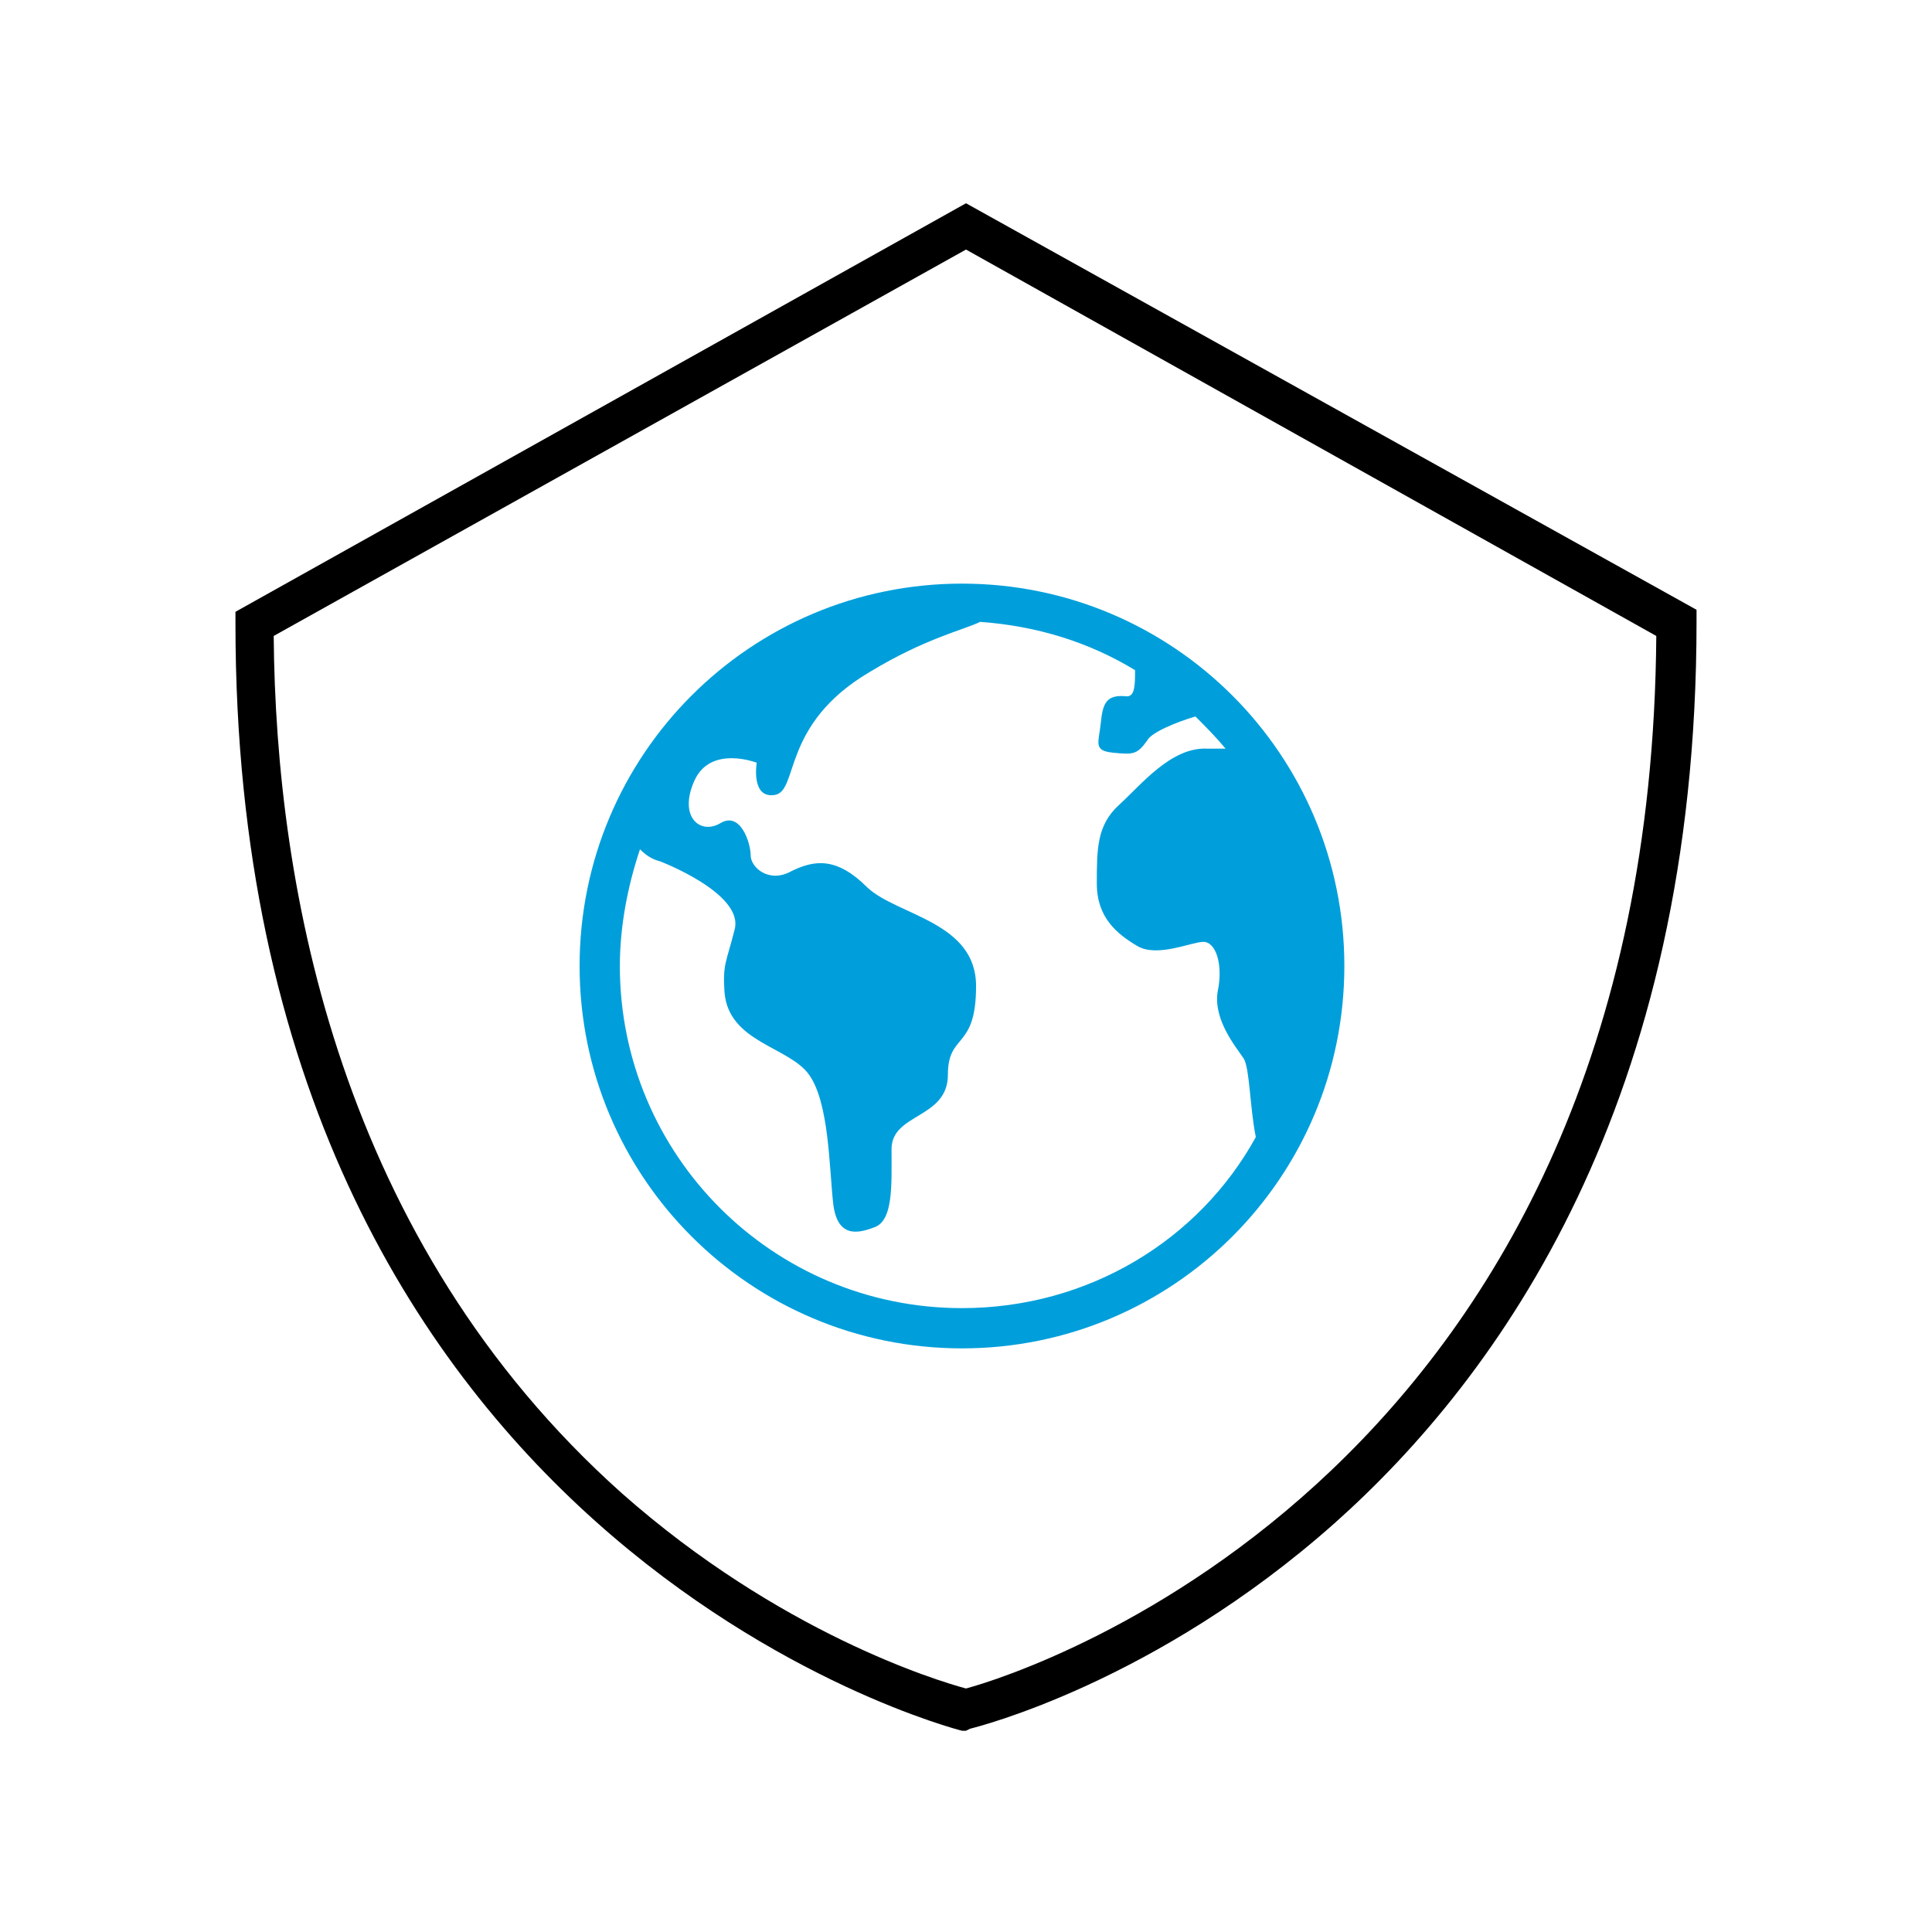
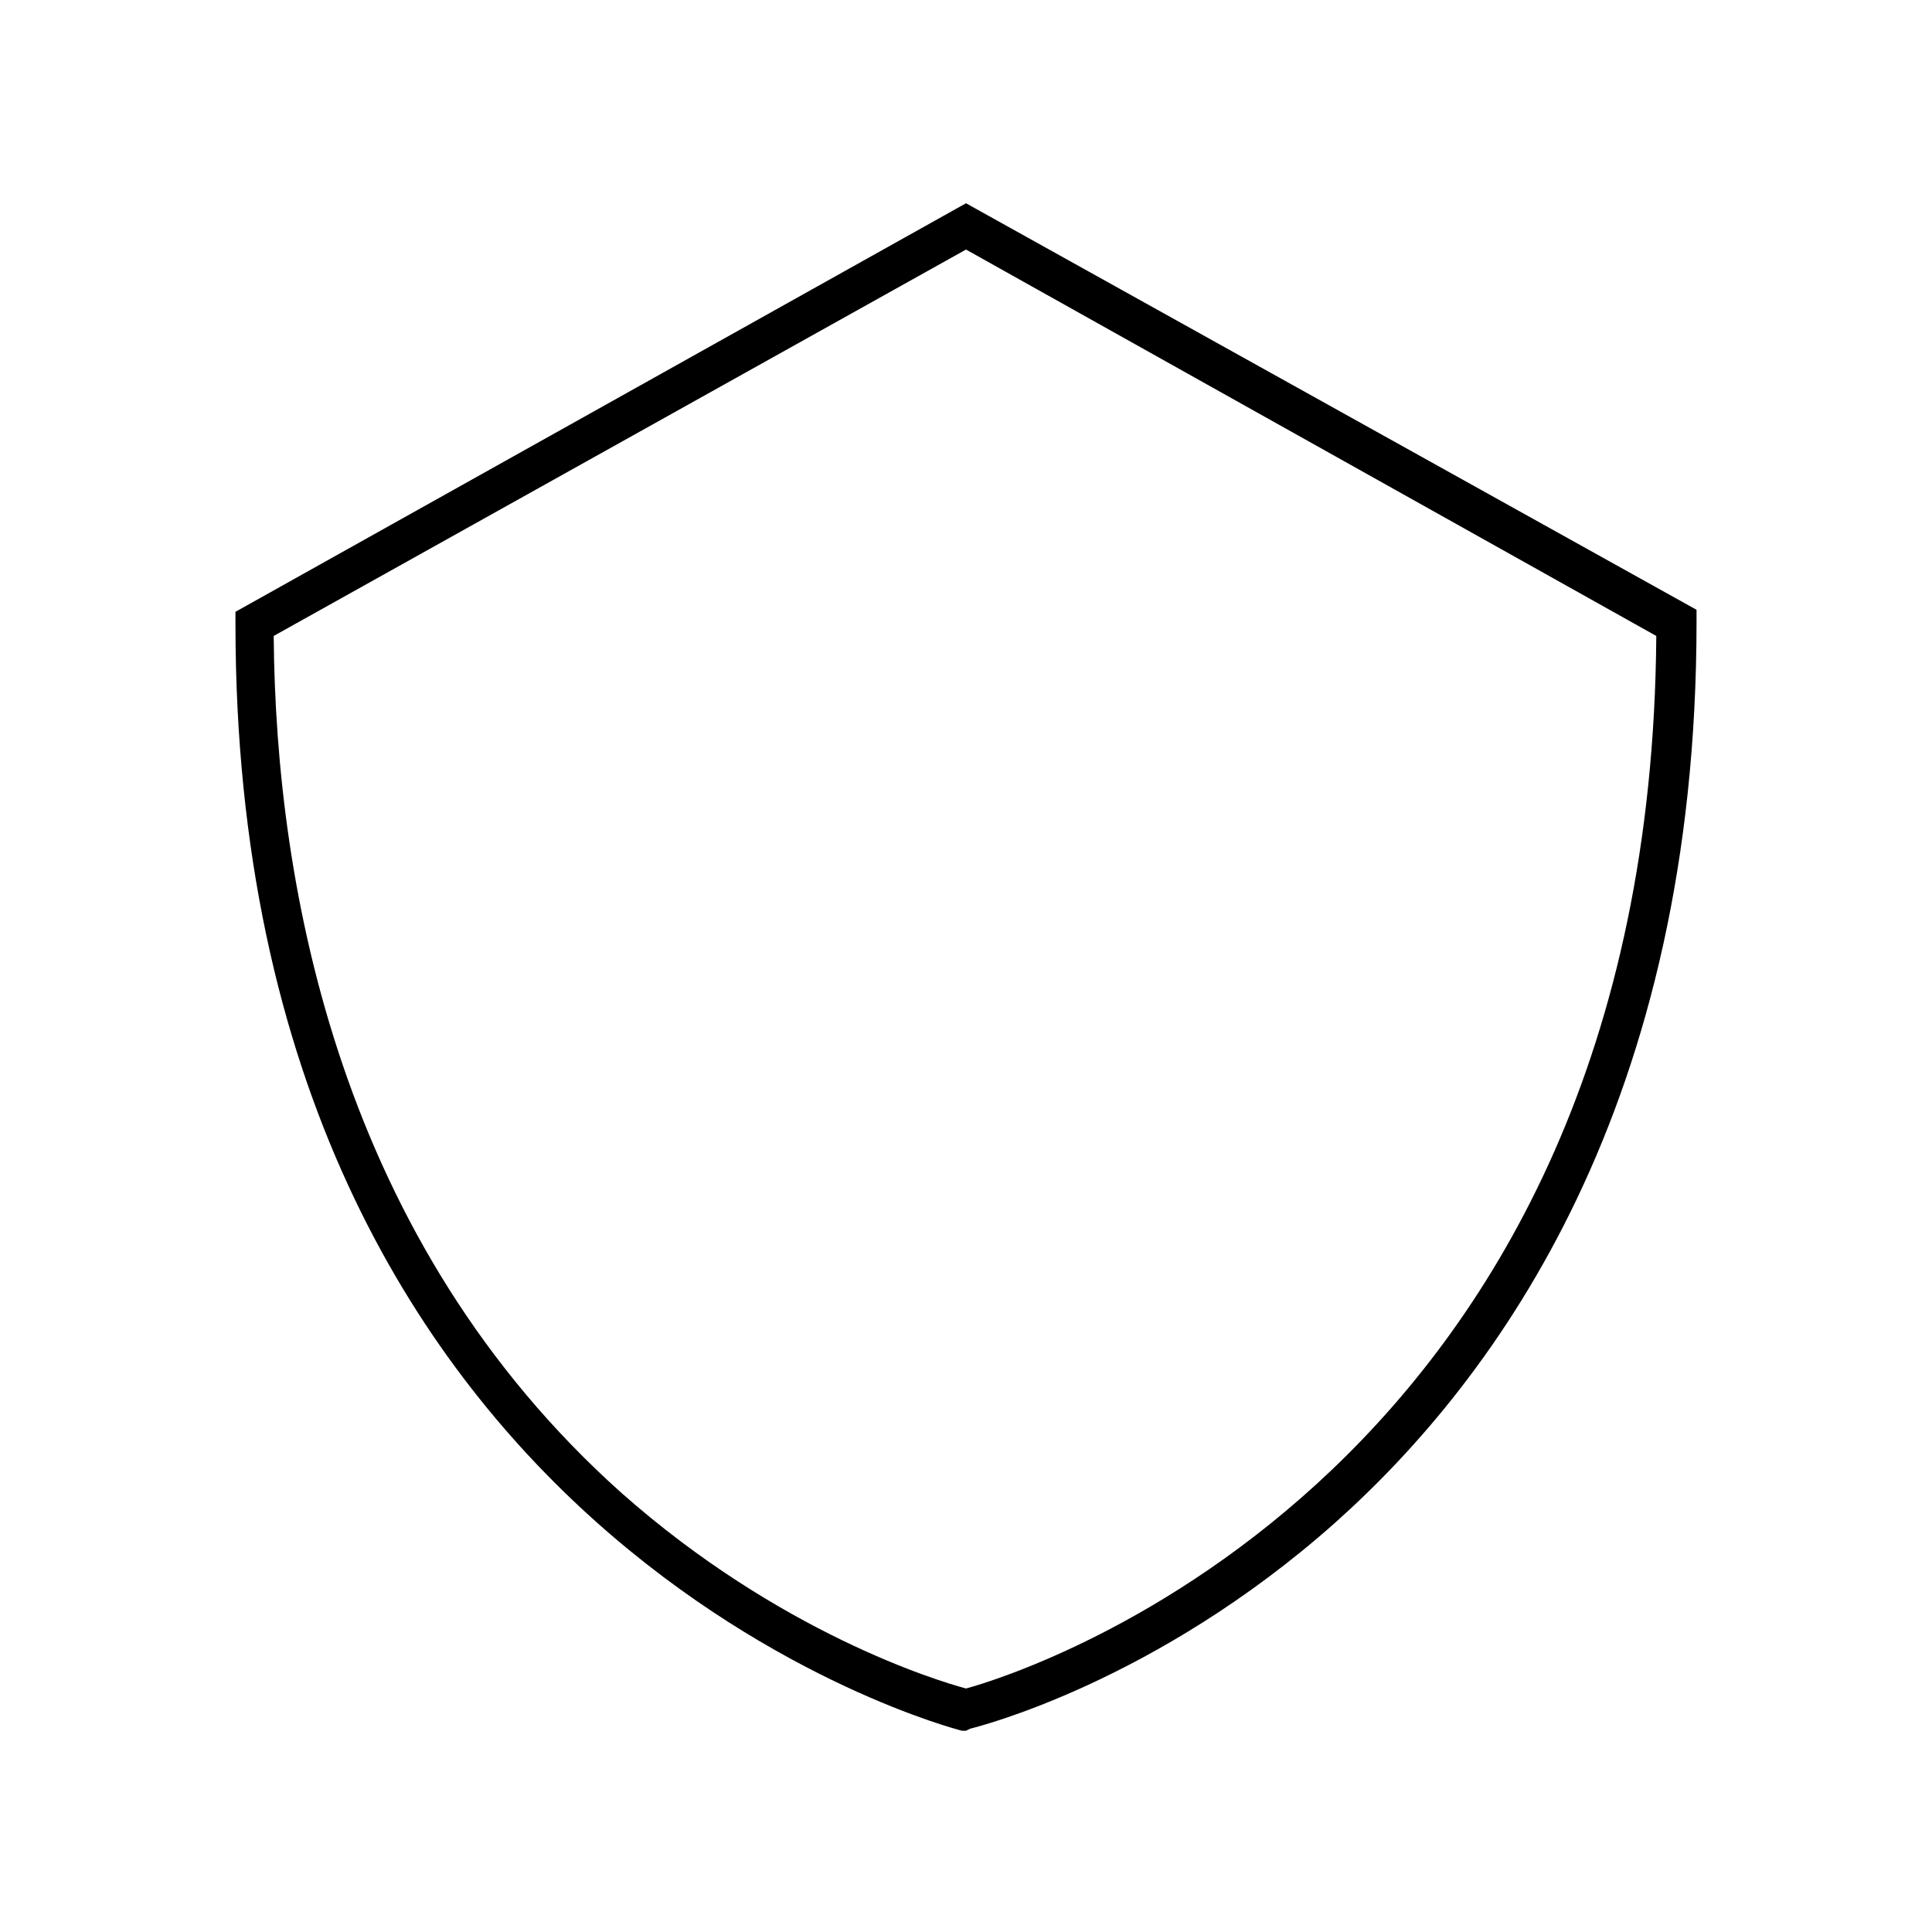
<svg xmlns="http://www.w3.org/2000/svg" version="1.1" id="Icon__x28_Outlined_x29_" x="0px" y="0px" viewBox="0 0 96 96" style="enable-background:new 0 0 96 96;" xml:space="preserve">
  <style type="text/css">
	.st0{fill:#009FDB;}
</style>
  <g>
-     <path class="st0" d="M28.8,48c0,10.5,8.5,19,19,19s19-8.5,19-19s-8.5-19-19-19S28.8,37.5,28.8,48z M47.8,65c-9.4,0-17-7.6-17-17   c0-2,0.4-4,1-5.8c0.3,0.3,0.6,0.5,1,0.6c0,0,4.2,1.6,3.7,3.4c-0.4,1.6-0.6,1.7-0.5,3.1c0.2,2.5,3.2,2.7,4.2,4.1   c1,1.4,1,4.6,1.2,6.4c0.2,1.7,1.2,1.5,2,1.2c1-0.3,0.9-2.1,0.9-3.9c0-1.8,2.8-1.5,2.8-3.7c0-2.1,1.4-1.2,1.4-4.4   c0-3.2-3.9-3.5-5.4-4.9c-1.5-1.5-2.6-1.4-3.8-0.8c-1.1,0.6-2-0.2-2-0.8c0-0.6-0.5-2.2-1.5-1.6c-1,0.6-2.1-0.3-1.3-2.1   c0.8-1.8,3.1-0.9,3.1-0.9s-0.3,1.8,0.9,1.6c1.2-0.2,0.3-3.5,4.7-6.1c2.8-1.7,4.7-2.1,5.5-2.5c2.8,0.2,5.4,1,7.7,2.4   c0,0.7,0,1.3-0.4,1.3c-1-0.1-1.2,0.3-1.3,1.3c-0.1,1-0.4,1.4,0.6,1.5c1,0.1,1.2,0.1,1.7-0.6c0.2-0.4,1.4-0.9,2.4-1.2   c0.5,0.5,1,1,1.5,1.6c-0.3,0-0.6,0-0.9,0c-1.8-0.1-3.3,1.8-4.4,2.8c-1.1,1-1.1,2.2-1.1,3.9c0,1.7,1,2.5,2,3.1   c1,0.6,2.7-0.2,3.3-0.2c0.6,0,1,1.1,0.7,2.5c-0.2,1.4,0.9,2.7,1.3,3.3c0.3,0.5,0.3,2.4,0.6,3.9C59.6,61.6,54.1,65,47.8,65z" />
    <path d="M48,10.1L11.7,30.4V31c0,45.7,35.7,54.9,36.1,55L48,86l0.2-0.1c0.4-0.1,9.2-2.3,18.1-10.2c8.2-7.3,18-20.9,18-44.8v-0.6   L48,10.1z M48,83.9c-1.5-0.4-9.3-2.8-17.1-9.7c-14-12.5-17.2-30-17.3-42.6L48,12.4l34.3,19.2C82,73.2,51,83.1,48,83.9z" />
  </g>
</svg>